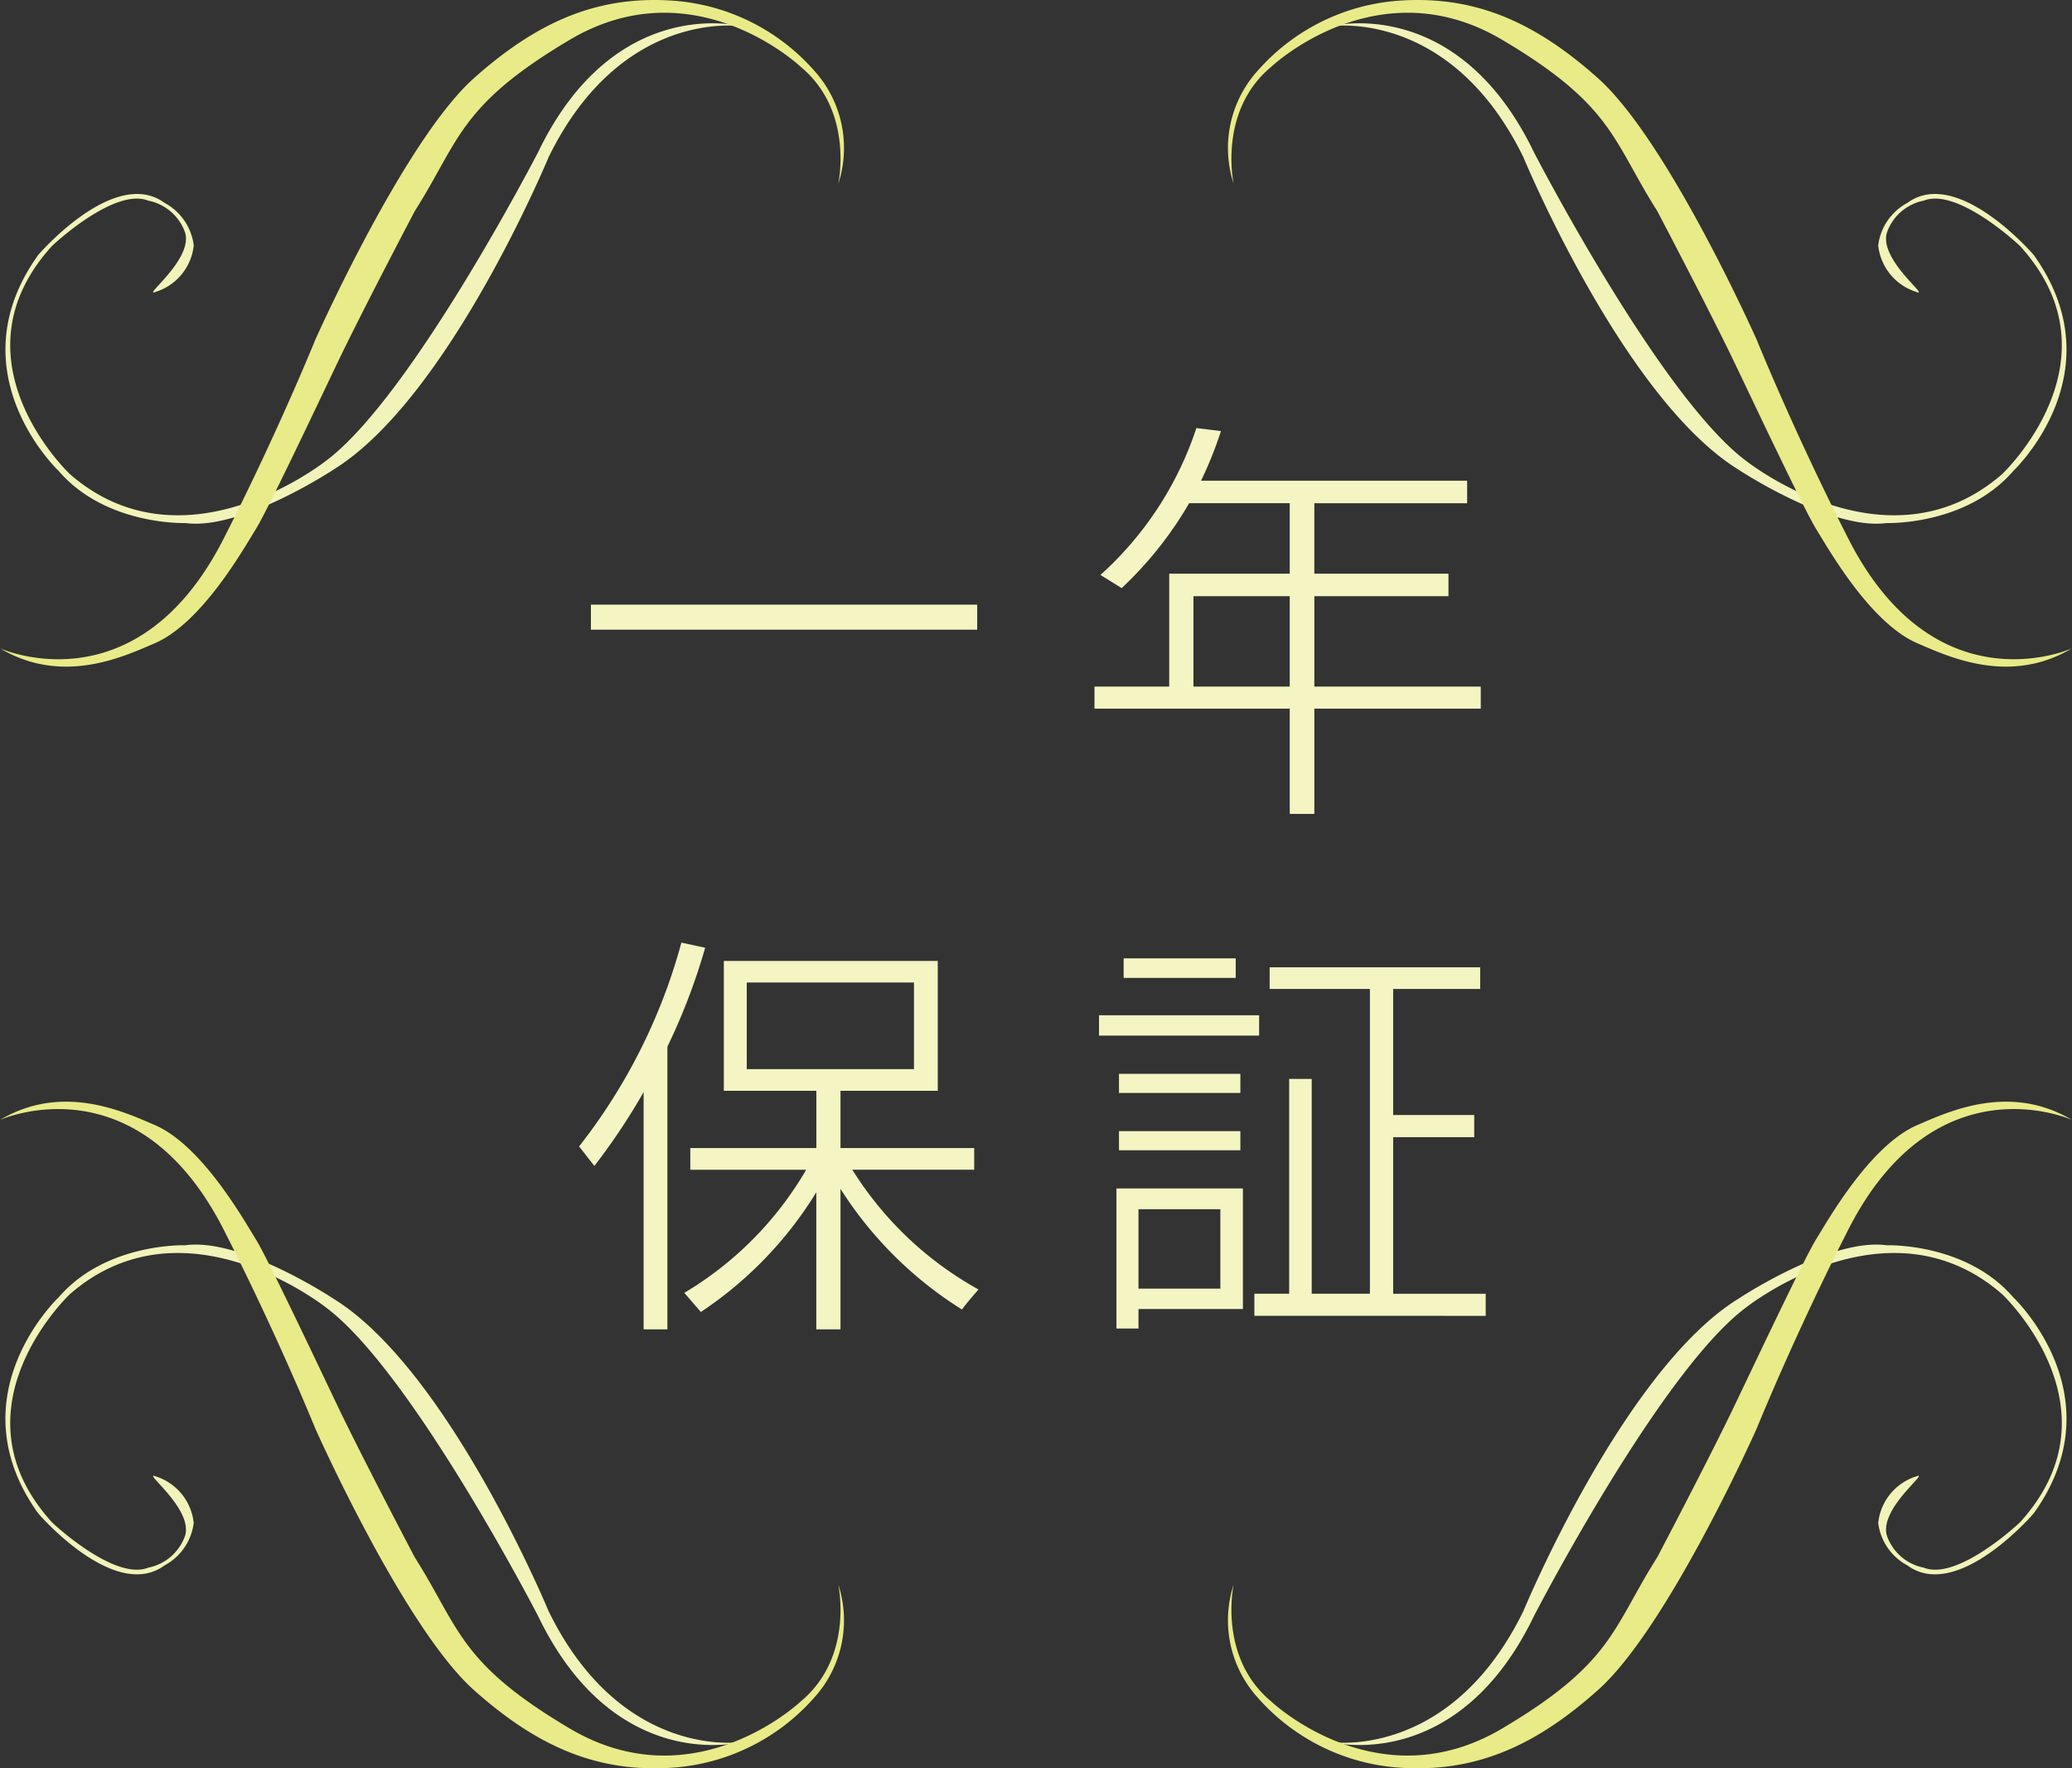
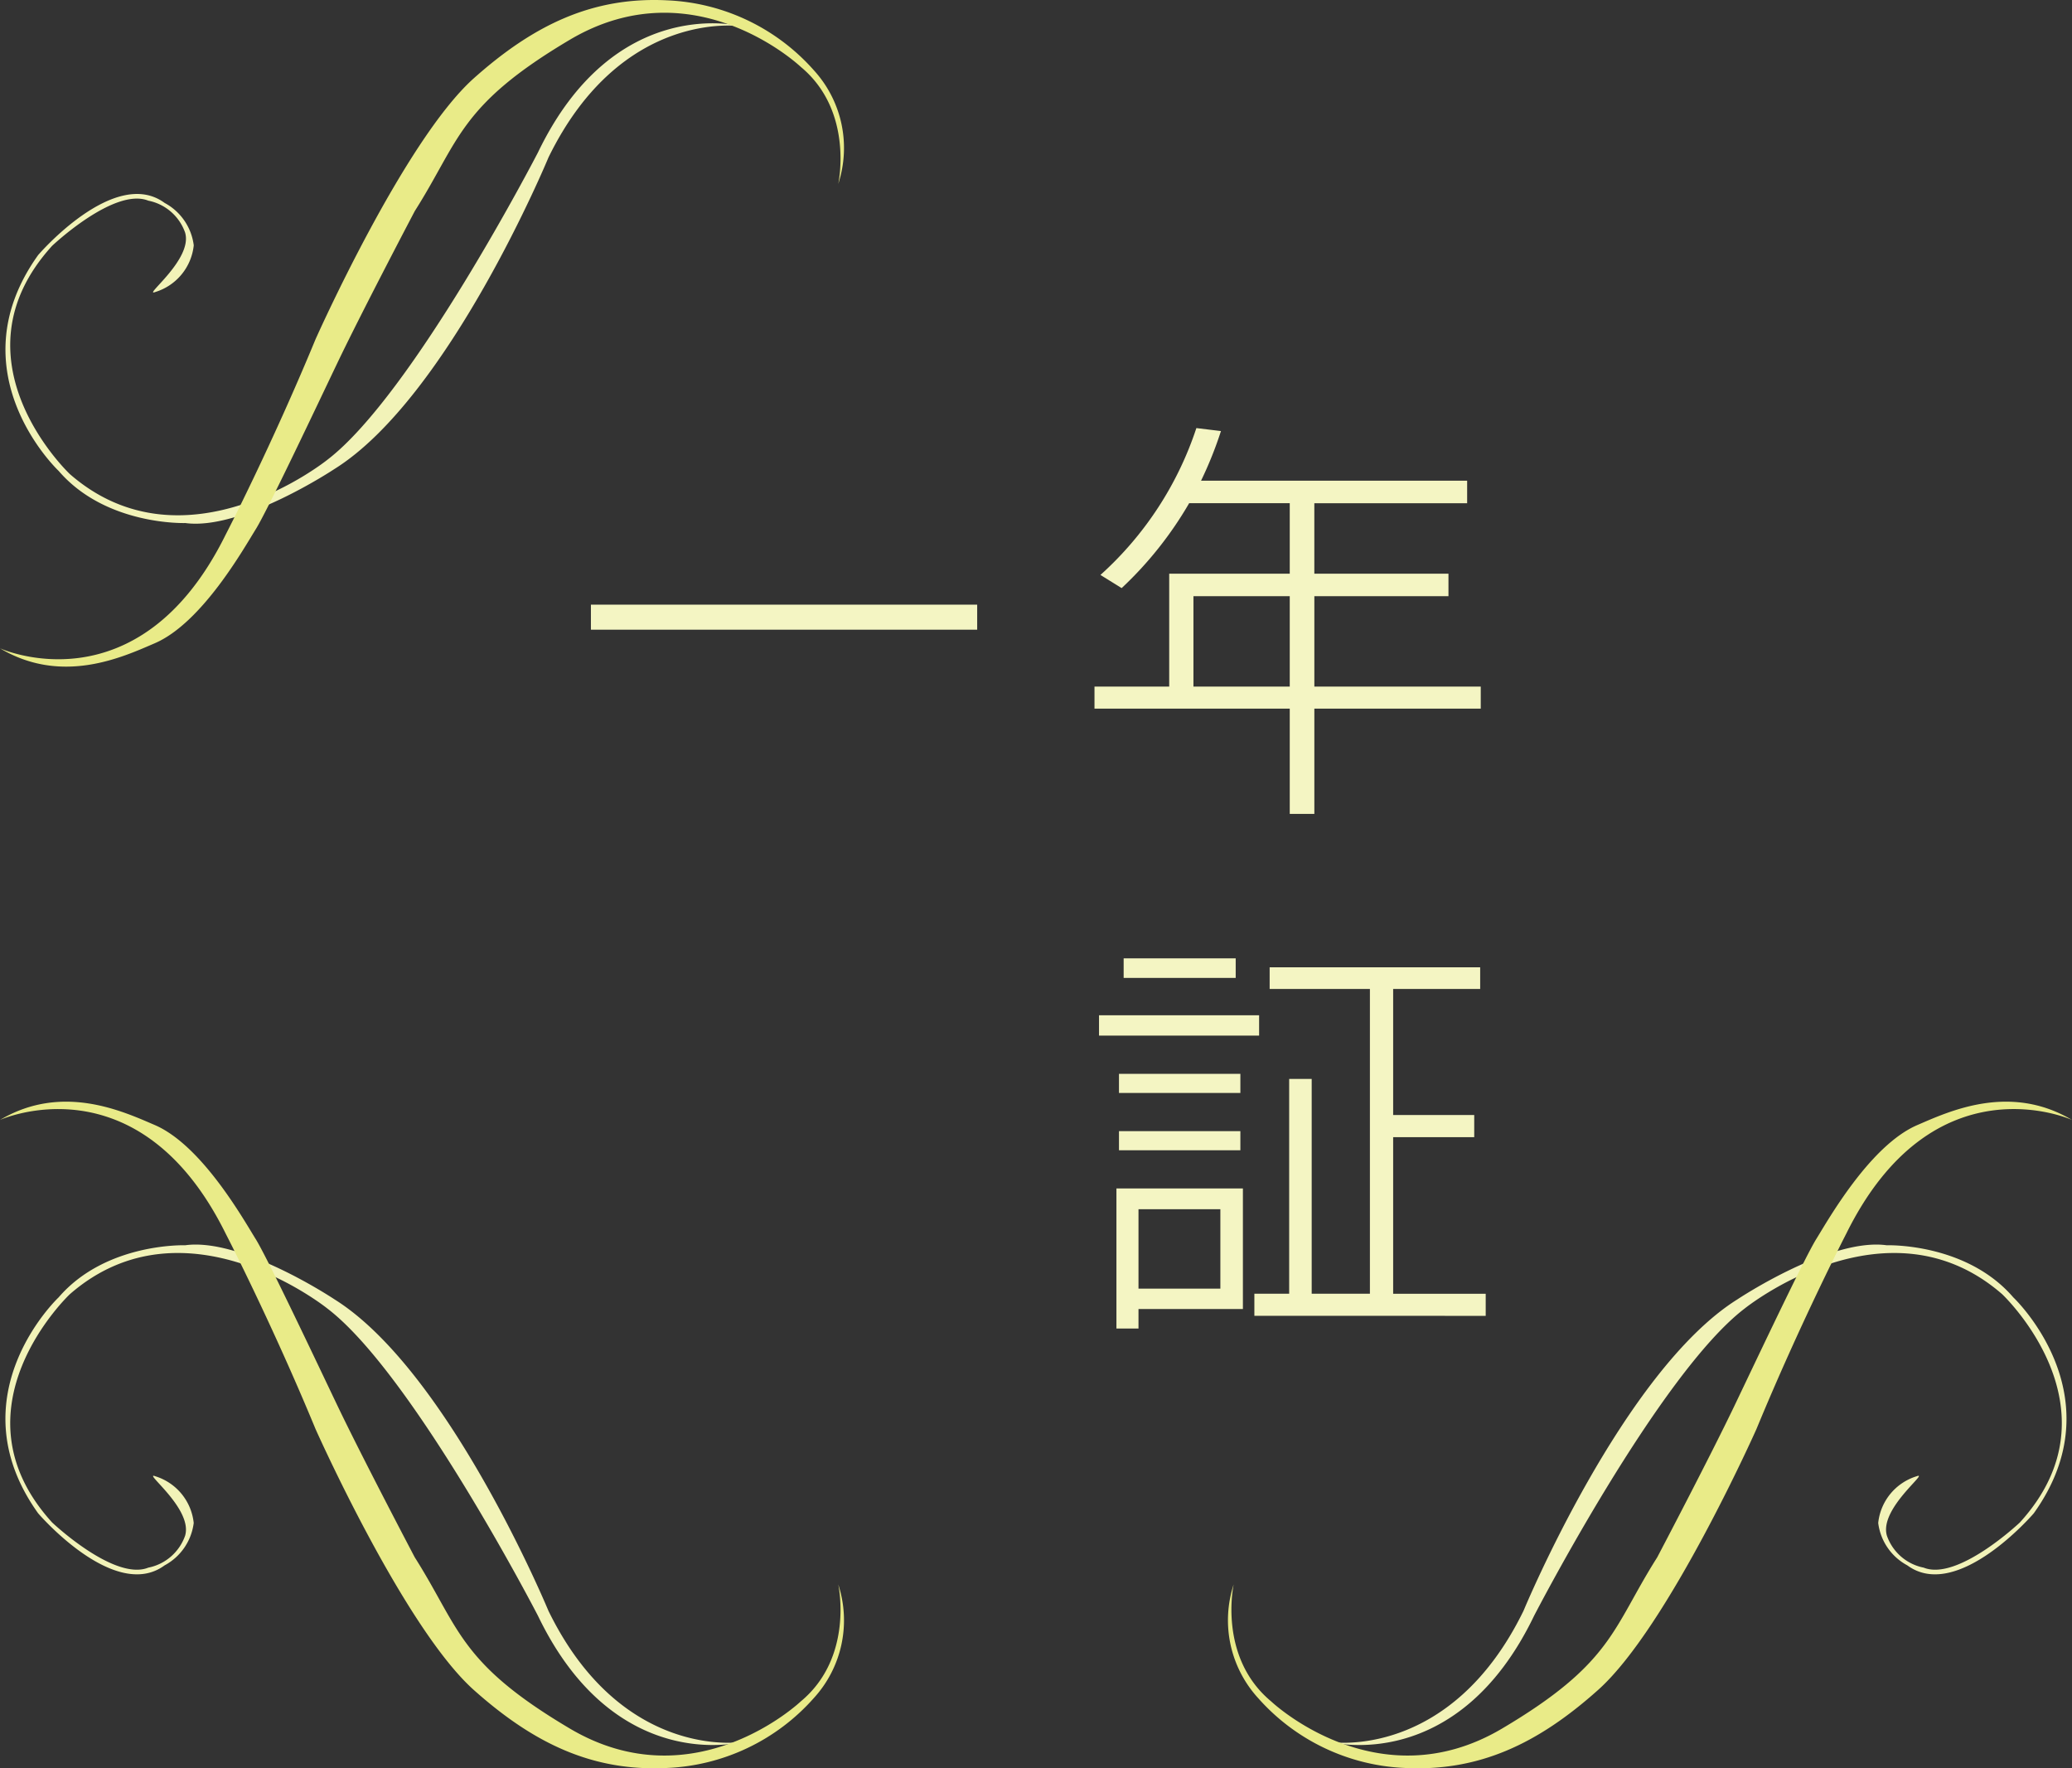
<svg xmlns="http://www.w3.org/2000/svg" width="113.892" height="97.189" viewBox="0 0 113.892 97.189">
  <rect x="0" y="0" width="113.892" height="97.189" fill="#333333" stroke="none" />
  <defs>
    <style>
      .cls-1 {
        fill: #f4f5c3;
      }

      .cls-2 {
        fill: #f2f3b8;
      }

      .cls-3 {
        fill: #e9eb88;
      }
    </style>
  </defs>
  <title>spec-warranty</title>
  <g id="レイヤー_2" data-name="レイヤー 2">
    <g id="contents">
      <g>
        <g>
          <path class="cls-1" d="M53.713,33.233v1.376H32.481V33.233Z" />
          <path class="cls-1" d="M72.246,38.949v5.786H70.894V38.949H60.161V37.736h4.107V31.53h6.626V27.657h-5.53a20.43,20.43,0,0,1-3.71,4.666L60.488,31.6a18.755,18.755,0,0,0,5.273-8.072l1.352.164a21.429,21.429,0,0,1-1.095,2.729H80.645v1.237h-8.4V31.53h7.373v1.236H72.246v4.97h9.147v1.213Zm-1.352-1.213v-4.97H65.6v4.97Z" />
-           <path class="cls-1" d="M36.685,73.065H35.378V60.023a35.154,35.154,0,0,1-2.707,4.06l-.84-1.074a31.471,31.471,0,0,0,5.623-11.2l1.307.28a33.8,33.8,0,0,1-2.076,5.437Zm17.1-2.193c-.466.537-.7.816-.909,1.1A21.232,21.232,0,0,1,46.2,65.342v7.723h-1.33V65.529a21.183,21.183,0,0,1-6.346,6.579l-.91-1.05a18.991,18.991,0,0,0,6.7-6.766h-6.37V63.1h6.929V59.953H39.787V52.814H51.546v7.139H46.2V63.1h7.35v1.19h-6.7A19.035,19.035,0,0,0,53.785,70.872ZM41.047,58.763h9.192V54H41.047Z" />
          <path class="cls-1" d="M60.41,56.919V55.8h8.8v1.119Zm.957,16.1v-7.7h6.952v6.626H62.58v1.073Zm.14-12.948V59.02H68.18v1.05Zm0,3.149v-1.05H68.18v1.05Zm.257-9.472V52.673h6.159v1.074Zm.816,17.078h4.5V66.462h-4.5Zm6.369,1.493V71.105h1.913V59.3H72.1V71.105h3.2V54.354H69.789v-1.19H81.361v1.19H76.578v6.929h4.456V62.5H76.578v8.609h5.087v1.213Z" />
        </g>
        <g>
          <g>
            <g>
              <path class="cls-2" d="M105.359,81.136c.717-.271-2.088,1.791-1.64,3.272a2.693,2.693,0,0,0,2.02,1.752c1.87.755,5.287-2.482,5.287-2.482,5.706-6.265-.973-12.547-.973-12.547-6.336-5.521-14.159.792-14.159.792-4.706,3.594-11.569,16.882-11.569,16.882-4.241,8.809-11.208,6.938-11.208,6.938s6.591,1.049,10.625-7.207c0,0,5.461-13.184,11.764-17.124,0,0,5.1-3.4,8.2-2.97,0,0,4.362-.153,6.961,2.866,0,0,5.746,5.407,1.123,11.867,0,0-4.191,4.89-6.95,2.86a3.075,3.075,0,0,1-1.6-2.329A3.011,3.011,0,0,1,105.359,81.136Z" />
              <path class="cls-3" d="M113.892,61.554s-7.61-3.457-12.41,6.254c0,0-2.5,4.841-4.936,10.738,0,0-4.857,10.906-8.707,14.34C84.546,95.829,81.308,97.38,77.2,97.17a11.415,11.415,0,0,1-8.043-3.839,6.342,6.342,0,0,1-1.345-6.25s-.884,3.987,2.062,6.433c0,0,5.834,5.54,12.675,1.5,6.12-3.619,6.074-5.525,8.545-9.422,0,0,2.852-5.422,4.238-8.316,1.046-2.183,3.858-8.141,4.5-9.171s2.954-5.153,5.562-6.271C107.134,61.084,110.468,59.521,113.892,61.554Z" />
            </g>
            <g>
              <path class="cls-2" d="M8.531,81.136c-.716-.271,2.087,1.791,1.643,3.272A2.7,2.7,0,0,1,8.152,86.16c-1.87.755-5.287-2.482-5.287-2.482-5.7-6.265.975-12.547.975-12.547C10.176,65.61,18,71.923,18,71.923c4.705,3.594,11.57,16.882,11.57,16.882,4.24,8.809,11.2,6.938,11.2,6.938s-6.587,1.049-10.623-7.207c0,0-5.46-13.184-11.766-17.124,0,0-5.1-3.4-8.2-2.97,0,0-4.363-.153-6.96,2.866,0,0-5.747,5.407-1.124,11.867,0,0,4.193,4.89,6.951,2.86a3.08,3.08,0,0,0,1.6-2.329A3.014,3.014,0,0,0,8.531,81.136Z" />
              <path class="cls-3" d="M0,61.554S7.61,58.1,12.408,67.808c0,0,2.5,4.841,4.938,10.738,0,0,4.857,10.906,8.7,14.34,3.3,2.943,6.535,4.494,10.645,4.284a11.414,11.414,0,0,0,8.041-3.839,6.333,6.333,0,0,0,1.344-6.25s.887,3.987-2.061,6.433c0,0-5.833,5.54-12.676,1.5-6.119-3.619-6.071-5.525-8.542-9.422,0,0-2.855-5.422-4.24-8.316-1.044-2.183-3.856-8.141-4.5-9.171S11.108,62.948,8.5,61.83C6.758,61.084,3.424,59.521,0,61.554Z" />
            </g>
          </g>
          <g>
            <g>
              <path class="cls-2" d="M8.531,16.051c-.716.273,2.087-1.791,1.643-3.27a2.7,2.7,0,0,0-2.022-1.752c-1.87-.753-5.287,2.482-5.287,2.482-5.7,6.266.975,12.546.975,12.546C10.176,31.578,18,25.266,18,25.266,22.7,21.672,29.567,8.385,29.567,8.385c4.24-8.81,11.2-6.938,11.2-6.938S34.185.4,30.149,8.652c0,0-5.46,13.186-11.766,17.126,0,0-5.1,3.392-8.2,2.969,0,0-4.363.152-6.96-2.866,0,0-5.747-5.408-1.124-11.866,0,0,4.193-4.89,6.951-2.861a3.078,3.078,0,0,1,1.6,2.33A3.01,3.01,0,0,1,8.531,16.051Z" />
              <path class="cls-3" d="M0,35.633S7.61,39.1,12.408,29.378c0,0,2.5-4.837,4.938-10.736,0,0,4.857-10.907,8.7-14.341,3.3-2.942,6.535-4.493,10.645-4.282a11.414,11.414,0,0,1,8.041,3.839,6.333,6.333,0,0,1,1.344,6.25s.887-3.988-2.061-6.433c0,0-5.833-5.538-12.676-1.5C25.223,5.8,25.271,7.707,22.8,11.6c0,0-2.855,5.424-4.24,8.316-1.044,2.183-3.856,8.138-4.5,9.169S11.108,34.241,8.5,35.358C6.758,36.106,3.424,37.67,0,35.633Z" />
            </g>
            <g>
-               <path class="cls-2" d="M105.359,16.051c.717.273-2.088-1.791-1.64-3.27a2.7,2.7,0,0,1,2.02-1.752c1.87-.753,5.287,2.482,5.287,2.482,5.706,6.266-.973,12.546-.973,12.546-6.336,5.521-14.159-.791-14.159-.791C91.188,21.672,84.325,8.385,84.325,8.385,80.084-.425,73.117,1.447,73.117,1.447S79.708.4,83.742,8.652c0,0,5.461,13.186,11.764,17.126,0,0,5.1,3.392,8.2,2.969,0,0,4.362.152,6.961-2.866,0,0,5.746-5.408,1.123-11.866,0,0-4.191-4.89-6.95-2.861a3.073,3.073,0,0,0-1.6,2.33A3.008,3.008,0,0,0,105.359,16.051Z" />
-               <path class="cls-3" d="M113.892,35.633s-7.61,3.462-12.41-6.255c0,0-2.5-4.837-4.936-10.736,0,0-4.857-10.907-8.707-14.341C84.546,1.359,81.308-.192,77.2.019a11.415,11.415,0,0,0-8.043,3.839,6.342,6.342,0,0,0-1.345,6.25s-.884-3.988,2.062-6.433c0,0,5.834-5.538,12.675-1.5,6.12,3.619,6.074,5.529,8.545,9.422,0,0,2.852,5.424,4.238,8.316,1.046,2.183,3.858,8.138,4.5,9.169s2.954,5.156,5.562,6.273C107.134,36.106,110.468,37.67,113.892,35.633Z" />
-             </g>
+               </g>
          </g>
        </g>
      </g>
    </g>
  </g>
</svg>